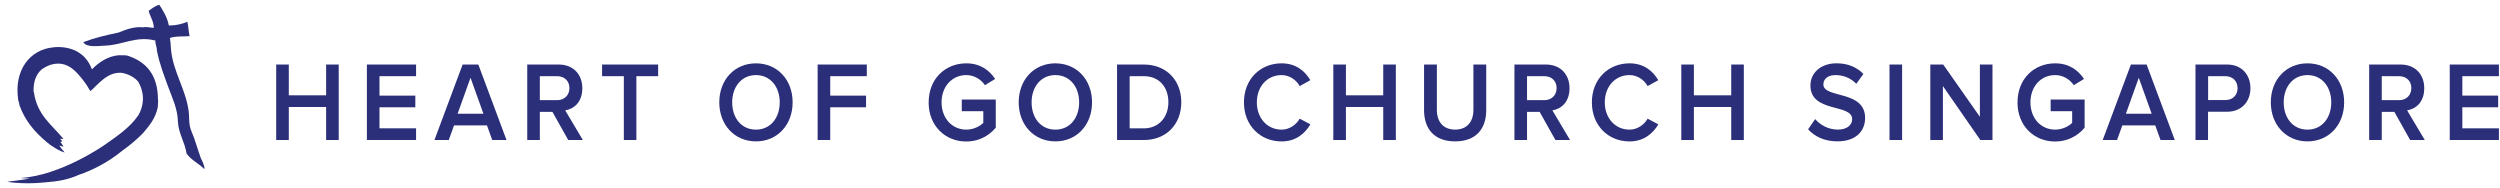
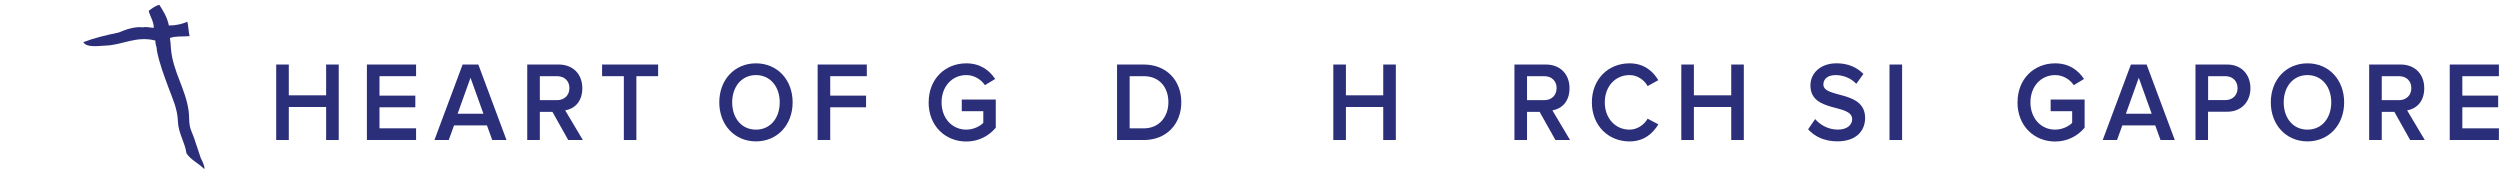
<svg xmlns="http://www.w3.org/2000/svg" width="266" height="20" viewBox="0 0 266 20" fill="none">
  <g clip-path="url(#clip0_177_1514)">
    <path d="M16.947 0.5C17.387 1.193 17.786 1.82 17.968 2.714C18.755 2.714 19.378 2.55 19.936 2.316C20.053 2.826 20.058 3.327 20.17 3.847C19.463 3.903 18.652 3.823 18.081 4.043C18.142 4.39 18.156 4.741 18.184 5.115C18.366 7.606 19.767 9.436 20.076 11.847C20.142 12.348 20.1 12.867 20.193 13.391C20.268 13.808 20.503 14.257 20.648 14.674C20.905 15.399 21.121 16.153 21.364 16.823C21.547 17.164 21.744 17.618 21.767 17.941C21.739 17.941 21.697 17.932 21.692 17.955C21.13 17.361 20.282 17.005 19.842 16.312C19.664 15.109 18.994 14.206 18.933 12.965C18.896 11.556 18.334 10.447 17.926 9.319C17.458 8.027 16.961 6.791 16.685 5.331C16.708 5.022 16.483 4.615 16.544 4.329C16.521 4.329 16.511 4.324 16.507 4.31C14.511 3.795 12.993 4.792 11.27 4.849C10.539 4.872 9.232 5.115 8.862 4.488C10.014 4.039 11.312 3.735 12.619 3.463C13.364 3.154 14.286 2.803 15.219 2.906C15.57 2.826 16.048 2.953 16.361 2.962C16.371 2.288 15.977 1.787 15.818 1.155C16.165 0.907 16.483 0.631 16.956 0.509" fill="#2B2E79" />
-     <path d="M16.806 10.597C16.806 7.999 15.57 6.539 13.513 5.907C13.284 5.879 13.068 5.869 12.862 5.879C12.862 5.879 11.377 5.733 9.78 7.381C9.438 6.454 8.885 5.883 8.295 5.537C8.164 5.453 8.023 5.378 7.868 5.322C6.768 4.863 5.686 5.036 5.686 5.036C3.189 5.256 1.456 7.461 1.938 10.639C1.961 10.803 2.06 10.929 2.064 11.177C2.659 12.863 3.741 14.098 4.997 15.137C4.997 15.137 5.006 15.142 5.02 15.156C5.156 15.268 5.292 15.376 5.433 15.484C5.442 15.484 5.451 15.484 5.465 15.489C5.831 15.746 6.36 16.074 6.885 16.233C6.8 16.097 6.688 15.985 6.58 15.872C6.491 15.76 6.398 15.629 6.309 15.484C6.449 15.531 6.594 15.578 6.739 15.615C6.697 15.451 6.524 15.268 6.43 15.095C6.468 15.053 6.59 15.095 6.613 15.039C6.58 14.913 6.444 14.899 6.416 14.768C6.547 14.754 6.627 14.8 6.758 14.786C5.512 13.265 3.957 12.259 3.61 9.825C3.62 9.782 3.578 9.796 3.573 9.768C3.545 8.654 3.84 7.938 4.388 7.423C4.393 7.423 6.131 5.949 7.836 7.423C8.459 7.971 8.979 8.682 9.292 9.16C9.391 9.338 9.494 9.52 9.62 9.694C10.412 9.034 11.358 7.667 12.885 7.742C12.97 7.751 14.024 7.891 14.708 8.687C15.541 10.18 15.185 11.444 14.731 12.249C13.808 13.597 12.45 14.487 11.133 15.418C11.049 15.475 6.458 18.686 2.182 18.938C2.182 18.938 2.566 18.99 3.156 19.004C2.341 19.149 0.762 19.336 0.762 19.336C1.02 19.388 1.343 19.43 1.708 19.453C2.411 19.509 3.47 19.542 4.735 19.411C5.465 19.355 6.14 19.271 6.632 19.168C7.316 19.027 7.859 18.835 8.356 18.615C9.887 18.091 11.499 17.272 13.035 16.017C13.822 15.456 14.562 14.838 15.232 14.15C15.902 13.359 16.553 12.582 16.788 11.402C16.811 11.121 16.825 10.854 16.825 10.597H16.806Z" fill="#2B2E79" />
    <path d="M34.7 14.898V11.383H30.728V14.898H29.388V6.866H30.728V10.142H34.7V6.866H36.04V14.898H34.7Z" fill="#2B2E79" />
    <path d="M39.038 14.898V6.866H44.271V8.106H40.378V10.175H44.191V11.416H40.378V13.653H44.271V14.894H39.038V14.898Z" fill="#2B2E79" />
    <path d="M52.375 14.898L51.813 13.344H48.309L47.746 14.898H46.224L49.222 6.866H50.895L53.892 14.898H52.37H52.375ZM50.061 8.275L48.688 12.104H51.438L50.065 8.275H50.061Z" fill="#2B2E79" />
    <path d="M60.46 14.898L58.778 11.902H57.438V14.898H56.099V6.866H59.453C60.966 6.866 61.959 7.891 61.959 9.384C61.959 10.877 61.064 11.589 60.137 11.743L62.015 14.898H60.46ZM60.586 9.37C60.586 8.598 60.038 8.106 59.279 8.106H57.438V10.657H59.279C60.033 10.657 60.586 10.152 60.586 9.37Z" fill="#2B2E79" />
    <path d="M66.376 14.898V8.106H64.062V6.866H70.025V8.106H67.711V14.898H66.371H66.376Z" fill="#2B2E79" />
    <path d="M76.532 10.891C76.532 8.495 78.148 6.739 80.434 6.739C82.72 6.739 84.336 8.499 84.336 10.891C84.336 13.283 82.71 15.043 80.434 15.043C78.157 15.043 76.532 13.283 76.532 10.891ZM82.963 10.891C82.963 9.23 81.966 7.989 80.434 7.989C78.902 7.989 77.904 9.23 77.904 10.891C77.904 12.553 78.888 13.793 80.434 13.793C81.98 13.793 82.963 12.544 82.963 10.891Z" fill="#2B2E79" />
    <path d="M86.997 14.898V6.866H92.229V8.106H88.336V10.175H92.149V11.416H88.336V14.894H86.997V14.898Z" fill="#2B2E79" />
    <path d="M98.811 10.891C98.811 8.364 100.596 6.739 102.816 6.739C104.306 6.739 105.275 7.484 105.884 8.401L104.797 9.061C104.385 8.457 103.664 7.989 102.816 7.989C101.303 7.989 100.183 9.192 100.183 10.891C100.183 12.591 101.308 13.793 102.816 13.793C103.594 13.793 104.282 13.419 104.624 13.073V11.832H102.333V10.592H105.95V13.588C105.205 14.467 104.128 15.057 102.811 15.057C100.591 15.057 98.806 13.41 98.806 10.891H98.811Z" fill="#2B2E79" />
-     <path d="M108.39 10.891C108.39 8.495 110.006 6.739 112.292 6.739C114.578 6.739 116.194 8.499 116.194 10.891C116.194 13.283 114.569 15.043 112.292 15.043C110.016 15.043 108.39 13.283 108.39 10.891ZM114.822 10.891C114.822 9.23 113.824 7.989 112.292 7.989C110.76 7.989 109.763 9.23 109.763 10.891C109.763 12.553 110.746 13.793 112.292 13.793C113.838 13.793 114.822 12.544 114.822 10.891Z" fill="#2B2E79" />
    <path d="M118.855 14.898V6.866H121.694C124.088 6.866 125.69 8.527 125.69 10.877C125.69 13.227 124.088 14.898 121.708 14.898H118.855ZM124.317 10.877C124.317 9.337 123.399 8.106 121.708 8.106H120.195V13.658H121.694C123.352 13.658 124.317 12.403 124.317 10.877Z" fill="#2B2E79" />
-     <path d="M132.356 10.891C132.356 8.41 134.108 6.739 136.361 6.739C137.893 6.739 138.858 7.568 139.42 8.532L138.286 9.159C137.921 8.485 137.176 7.989 136.361 7.989C134.848 7.989 133.728 9.192 133.728 10.891C133.728 12.591 134.853 13.793 136.361 13.793C137.176 13.793 137.916 13.288 138.286 12.628L139.429 13.232C138.844 14.196 137.898 15.048 136.361 15.048C134.108 15.048 132.356 13.363 132.356 10.896V10.891Z" fill="#2B2E79" />
    <path d="M147.177 14.898V11.383H143.205V14.898H141.865V6.866H143.205V10.142H147.177V6.866H148.517V14.898H147.177Z" fill="#2B2E79" />
-     <path d="M151.52 11.72V6.866H152.883V11.682C152.883 12.96 153.557 13.789 154.827 13.789C156.096 13.789 156.771 12.956 156.771 11.682V6.866H158.134V11.72C158.134 13.705 157.047 15.043 154.827 15.043C152.606 15.043 151.52 13.709 151.52 11.72Z" fill="#2B2E79" />
    <path d="M165.498 14.898L163.816 11.902H162.476V14.898H161.137V6.866H164.491C166.004 6.866 166.997 7.891 166.997 9.384C166.997 10.877 166.102 11.589 165.175 11.743L167.053 14.898H165.498ZM165.624 9.37C165.624 8.598 165.076 8.106 164.317 8.106H162.476V10.657H164.317C165.072 10.657 165.624 10.152 165.624 9.37Z" fill="#2B2E79" />
    <path d="M169.376 10.891C169.376 8.41 171.128 6.739 173.382 6.739C174.913 6.739 175.878 7.568 176.441 8.532L175.307 9.159C174.942 8.485 174.197 7.989 173.382 7.989C171.869 7.989 170.749 9.192 170.749 10.891C170.749 12.591 171.873 13.793 173.382 13.793C174.197 13.793 174.937 13.288 175.307 12.628L176.45 13.232C175.864 14.196 174.918 15.048 173.382 15.048C171.128 15.048 169.376 13.363 169.376 10.896V10.891Z" fill="#2B2E79" />
    <path d="M184.203 14.898V11.383H180.23V14.898H178.891V6.866H180.23V10.142H184.203V6.866H185.542V14.898H184.203Z" fill="#2B2E79" />
    <path d="M192.377 13.766L193.131 12.67C193.646 13.26 194.48 13.789 195.548 13.789C196.616 13.789 197.071 13.223 197.071 12.68C197.071 10.995 192.63 12.043 192.63 9.094C192.63 7.755 193.731 6.735 195.412 6.735C196.593 6.735 197.563 7.142 198.265 7.868L197.511 8.916C196.902 8.28 196.092 7.989 195.291 7.989C194.49 7.989 194.007 8.397 194.007 8.986C194.007 10.494 198.448 9.562 198.448 12.549C198.448 13.883 197.544 15.039 195.497 15.039C194.087 15.039 193.07 14.51 192.382 13.761L192.377 13.766Z" fill="#2B2E79" />
    <path d="M201.043 14.898V6.866H202.383V14.898H201.043Z" fill="#2B2E79" />
-     <path d="M210.707 14.898L206.725 9.155V14.898H205.385V6.866H206.758L210.66 12.427V6.866H212V14.898H210.707Z" fill="#2B2E79" />
    <path d="M214.665 10.891C214.665 8.364 216.45 6.739 218.67 6.739C220.16 6.739 221.13 7.484 221.739 8.401L220.652 9.061C220.24 8.457 219.518 7.989 218.67 7.989C217.157 7.989 216.038 9.192 216.038 10.891C216.038 12.591 217.162 13.793 218.67 13.793C219.448 13.793 220.137 13.419 220.479 13.073V11.832H218.188V10.592H221.804V13.588C221.06 14.467 219.982 15.057 218.666 15.057C216.445 15.057 214.661 13.41 214.661 10.891H214.665Z" fill="#2B2E79" />
    <path d="M229.88 14.898L229.318 13.344H225.814L225.252 14.898H223.729L226.728 6.866H228.4L231.398 14.898H229.875H229.88ZM227.566 8.275L226.193 12.104H228.939L227.566 8.275Z" fill="#2B2E79" />
    <path d="M233.599 14.898V6.866H236.963C238.565 6.866 239.446 8.008 239.446 9.384C239.446 10.76 238.551 11.888 236.963 11.888H234.934V14.898H233.595H233.599ZM238.078 9.384C238.078 8.612 237.539 8.106 236.785 8.106H234.944V10.648H236.785C237.539 10.648 238.078 10.142 238.078 9.384Z" fill="#2B2E79" />
    <path d="M241.614 10.891C241.614 8.495 243.23 6.739 245.516 6.739C247.802 6.739 249.418 8.499 249.418 10.891C249.418 13.283 247.793 15.043 245.516 15.043C243.24 15.043 241.614 13.283 241.614 10.891ZM248.046 10.891C248.046 9.23 247.048 7.989 245.516 7.989C243.985 7.989 242.987 9.23 242.987 10.891C242.987 12.553 243.971 13.793 245.516 13.793C247.062 13.793 248.046 12.544 248.046 10.891Z" fill="#2B2E79" />
    <path d="M256.441 14.898L254.759 11.902H253.419V14.898H252.08V6.866H255.434C256.947 6.866 257.94 7.891 257.94 9.384C257.94 10.877 257.045 11.589 256.118 11.743L257.996 14.898H256.441ZM256.567 9.37C256.567 8.598 256.019 8.106 255.26 8.106H253.419V10.657H255.26C256.014 10.657 256.567 10.152 256.567 9.37Z" fill="#2B2E79" />
    <path d="M260.652 14.898V6.866H265.884V8.106H261.992V10.175H265.805V11.416H261.992V13.653H265.884V14.894H260.652V14.898Z" fill="#2B2E79" />
  </g>
  <defs>
    <clipPath id="clip0_177_1514">
      <rect width="265.136" height="19" fill="white" transform="translate(0.748 0.5)" />
    </clipPath>
  </defs>
</svg>